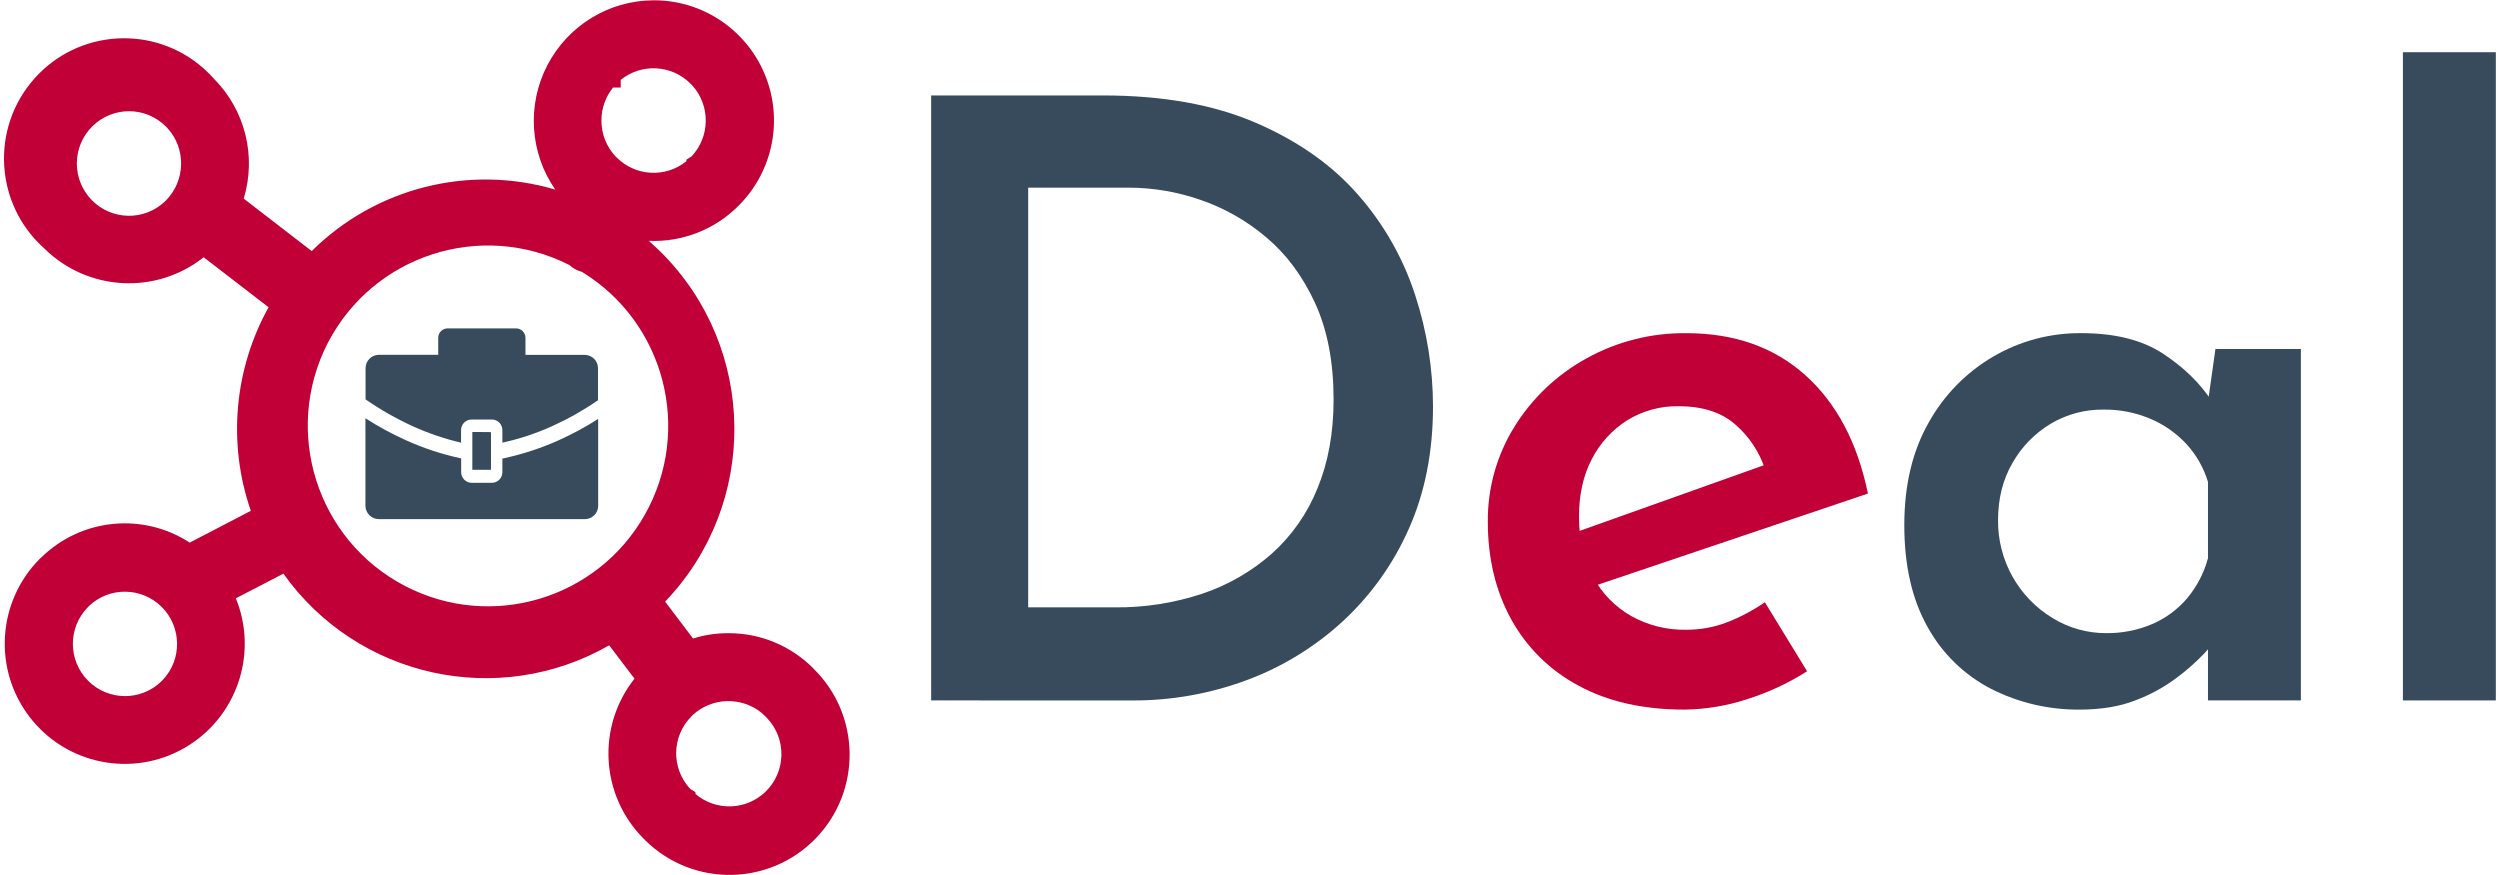
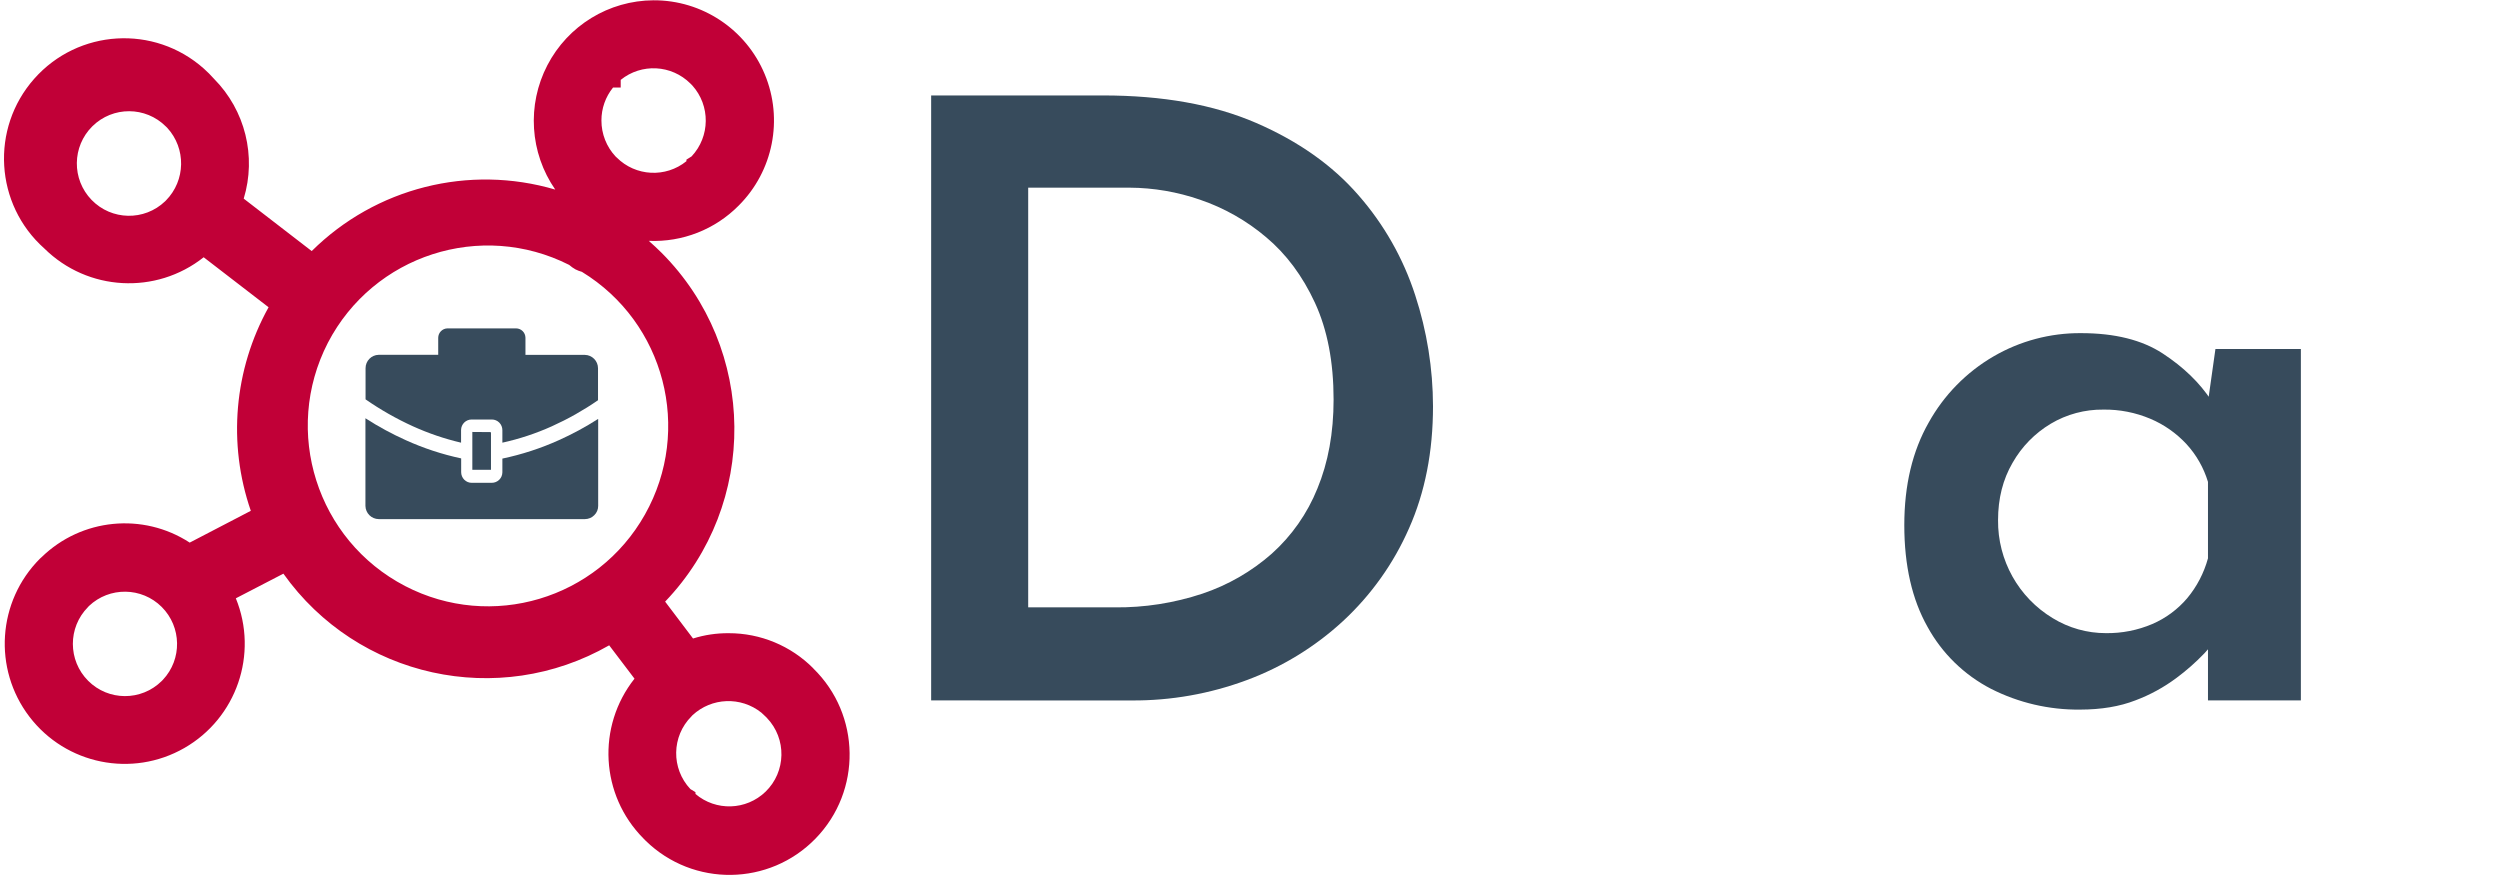
<svg xmlns="http://www.w3.org/2000/svg" width="300px" height="105px" viewBox="0 0 299 105" version="1.1">
  <g id="surface1">
    <path style=" stroke:none;fill-rule:nonzero;fill:rgb(21.569%,29.412%,36.078%);fill-opacity:1;" d="M 111.238 84.051 L 111.238 11.453 L 131.844 11.453 C 139.016 11.453 145.137 12.547 150.215 14.742 C 155.289 16.938 159.387 19.828 162.508 23.418 C 165.574 26.918 167.898 31.008 169.328 35.438 C 170.734 39.738 171.453 44.23 171.461 48.754 C 171.461 54.203 170.5 59.09 168.578 63.41 C 166.73 67.621 164.035 71.406 160.66 74.531 C 157.309 77.621 153.387 80.027 149.113 81.613 C 144.699 83.254 140.027 84.082 135.324 84.055 Z M 122.883 72.883 L 133.238 72.883 C 136.824 72.926 140.391 72.367 143.793 71.238 C 146.852 70.211 149.68 68.586 152.105 66.449 C 154.508 64.297 156.383 61.617 157.59 58.621 C 158.883 55.496 159.531 51.941 159.531 47.953 C 159.531 43.434 158.785 39.559 157.293 36.332 C 155.801 33.105 153.844 30.48 151.426 28.457 C 149.09 26.477 146.406 24.957 143.512 23.969 C 140.789 23.027 137.93 22.535 135.047 22.52 L 122.883 22.52 Z M 122.883 72.883 " />
-     <path style=" stroke:none;fill-rule:nonzero;fill:rgb(75.686%,0%,21.569%);fill-opacity:1;" d="M 201.633 85.152 C 196.656 85.152 192.41 84.188 188.891 82.258 C 185.484 80.445 182.684 77.672 180.828 74.289 C 178.969 70.895 178.039 67.004 178.039 62.617 C 178 58.586 179.109 54.621 181.238 51.199 C 183.359 47.777 186.328 44.961 189.852 43.023 C 193.52 40.98 197.656 39.934 201.852 39.98 C 207.625 39.98 212.387 41.66 216.137 45.02 C 219.883 48.375 222.391 53.113 223.652 59.227 L 189.688 70.691 L 187.098 64.406 L 213.684 54.93 L 211.281 56.227 C 210.602 54.203 209.398 52.398 207.797 50.992 C 206.133 49.496 203.844 48.746 200.93 48.746 C 198.75 48.707 196.609 49.297 194.754 50.441 C 192.957 51.582 191.496 53.184 190.523 55.082 C 189.492 57.039 188.98 59.348 188.98 62.008 C 188.98 64.801 189.543 67.211 190.672 69.238 C 191.73 71.199 193.316 72.824 195.25 73.926 C 197.258 75.047 199.527 75.613 201.824 75.57 C 203.508 75.578 205.18 75.277 206.75 74.676 C 208.352 74.051 209.871 73.246 211.285 72.27 L 216.352 80.551 C 214.105 81.977 211.688 83.105 209.152 83.902 C 206.723 84.703 204.188 85.121 201.633 85.152 Z M 201.633 85.152 " />
    <path style=" stroke:none;fill-rule:nonzero;fill:rgb(21.569%,29.412%,36.078%);fill-opacity:1;" d="M 249.121 85.152 C 245.406 85.195 241.734 84.34 238.418 82.656 C 235.199 80.992 232.547 78.406 230.805 75.227 C 228.945 71.934 228.016 67.859 228.016 63.012 C 228.016 58.223 228.996 54.117 230.949 50.695 C 232.781 47.402 235.465 44.664 238.719 42.77 C 241.906 40.914 245.535 39.949 249.223 39.977 C 253.27 39.977 256.539 40.789 259.027 42.418 C 261.52 44.051 263.461 45.926 264.852 48.055 L 264.254 49.656 L 265.352 41.879 L 275.605 41.879 L 275.605 84.051 L 264.457 84.051 L 264.457 73.781 L 265.551 76.473 C 265.352 76.871 264.836 77.52 264.008 78.418 C 262.98 79.488 261.863 80.473 260.672 81.355 C 259.164 82.48 257.504 83.387 255.742 84.047 C 253.855 84.781 251.648 85.148 249.121 85.152 Z M 252.207 75.977 C 254.121 76.004 256.023 75.629 257.785 74.879 C 259.395 74.184 260.828 73.125 261.965 71.785 C 263.129 70.387 263.977 68.754 264.457 67 L 264.457 57.824 C 263.945 56.133 263.062 54.582 261.867 53.281 C 260.652 51.977 259.176 50.941 257.535 50.25 C 255.754 49.5 253.84 49.125 251.91 49.152 C 249.688 49.125 247.5 49.711 245.59 50.848 C 243.684 51.988 242.105 53.602 241.008 55.535 C 239.848 57.527 239.266 59.82 239.266 62.414 C 239.219 67.227 241.719 71.703 245.836 74.184 C 247.754 75.359 249.961 75.98 252.207 75.977 Z M 252.207 75.977 " />
-     <path style=" stroke:none;fill-rule:nonzero;fill:rgb(21.569%,29.412%,36.078%);fill-opacity:1;" d="M 287.848 6.266 L 299 6.266 L 299 84.051 L 287.848 84.051 Z M 287.848 6.266 " />
    <path style=" stroke:none;fill-rule:nonzero;fill:rgb(75.686%,0%,21.569%);fill-opacity:1;" d="M 97.094 80.199 C 94.41 77.496 90.754 75.977 86.945 75.984 L 86.93 75.984 C 85.48 75.973 84.043 76.188 82.664 76.621 L 79.316 72.195 C 90.555 60.453 90.371 41.867 78.902 30.348 C 78.402 29.848 77.883 29.367 77.352 28.902 C 81.387 29.078 85.309 27.539 88.148 24.664 C 92.281 20.535 93.516 14.316 91.273 8.918 C 89.031 3.52 83.758 0.012 77.922 0.035 C 72.559 0.062 67.656 3.062 65.184 7.828 C 62.711 12.594 63.074 18.336 66.129 22.75 C 55.773 19.699 44.578 22.523 36.906 30.129 L 28.746 23.836 C 30.293 18.754 28.922 13.23 25.184 9.461 C 24.797 9.023 24.387 8.613 23.953 8.227 C 18 2.938 8.891 3.484 3.609 9.449 C -1.672 15.414 -1.125 24.535 4.828 29.824 C 10.023 34.953 18.223 35.402 23.941 30.871 L 31.73 36.871 C 27.582 44.336 26.805 53.223 29.598 61.297 L 22.266 65.113 C 16.66 61.469 9.285 62.195 4.492 66.859 L 4.289 67.043 C -0.812 72.152 -1.355 80.258 3.027 86 C 7.41 91.746 15.359 93.352 21.621 89.762 C 27.887 86.168 30.527 78.488 27.801 71.797 L 33.508 68.84 C 42.398 81.34 59.301 85.055 72.602 77.438 L 75.641 81.441 C 71.094 87.18 71.551 95.414 76.707 100.609 C 76.805 100.711 76.906 100.816 76.992 100.898 C 82.695 106.457 91.82 106.336 97.371 100.621 C 102.922 94.91 102.797 85.773 97.094 80.211 Z M 10.055 72.852 L 10.172 72.723 C 12.633 70.387 16.504 70.438 18.906 72.832 C 21.305 75.23 21.371 79.105 19.047 81.578 L 18.898 81.73 C 16.445 84.148 12.504 84.133 10.074 81.691 C 7.641 79.25 7.633 75.301 10.055 72.852 Z M 19.414 24.055 L 19.309 24.16 C 16.82 26.539 12.883 26.461 10.488 23.988 C 8.094 21.516 8.137 17.574 10.586 15.152 C 13.035 12.734 16.973 12.746 19.406 15.18 L 19.562 15.332 C 21.848 17.812 21.781 21.656 19.414 24.055 Z M 91.359 95.012 C 89.039 97.246 85.41 97.359 82.957 95.277 L 82.957 95.059 L 82.344 94.688 C 80.023 92.219 80.082 88.352 82.477 85.961 L 82.594 85.832 C 84.895 83.691 88.406 83.555 90.863 85.516 L 91.375 85.996 L 91.461 86.078 L 91.523 86.145 C 93.918 88.641 93.844 92.609 91.359 95.012 Z M 71.672 14.457 C 71.668 13.02 72.16 11.625 73.062 10.508 L 73.984 10.508 L 73.984 9.586 C 76.477 7.57 80.082 7.762 82.352 10.027 L 82.57 10.246 C 84.762 12.676 84.727 16.383 82.488 18.77 L 81.871 19.156 L 81.871 19.344 C 79.379 21.359 75.77 21.172 73.504 18.902 L 73.383 18.793 C 72.277 17.621 71.668 16.066 71.672 14.457 Z M 38.844 41.137 C 44.312 30.609 57.219 26.441 67.801 31.789 C 68.031 31.992 68.285 32.172 68.555 32.324 C 68.801 32.449 69.062 32.551 69.328 32.621 C 79.27 38.699 82.617 51.57 76.898 61.734 C 71.18 71.898 58.449 75.695 48.113 70.324 C 37.52 64.816 33.375 51.762 38.844 41.137 Z M 38.844 41.137 " />
    <path style=" stroke:none;fill-rule:nonzero;fill:rgb(21.569%,29.412%,36.078%);fill-opacity:1;" d="M 58.344 51.852 L 58.344 51.883 C 58.367 51.871 58.395 51.871 58.418 51.883 C 58.426 51.91 58.426 51.938 58.418 51.965 L 58.418 56.289 C 58.426 56.316 58.426 56.348 58.418 56.375 C 58.391 56.387 58.359 56.387 58.332 56.375 L 56.262 56.375 C 56.238 56.387 56.207 56.387 56.18 56.375 C 56.172 56.348 56.172 56.316 56.18 56.289 L 56.18 51.918 C 56.172 51.891 56.172 51.863 56.18 51.836 C 56.207 51.828 56.238 51.828 56.262 51.836 Z M 58.344 51.852 " />
    <path style=" stroke:none;fill-rule:nonzero;fill:rgb(21.569%,29.412%,36.078%);fill-opacity:1;" d="M 49.062 51.16 C 47.07 50.254 45.164 49.172 43.367 47.922 L 43.367 44.184 C 43.367 43.309 44.066 42.594 44.938 42.578 L 52.086 42.578 L 52.086 40.527 C 52.094 39.918 52.582 39.422 53.188 39.406 L 61.43 39.406 C 62.047 39.41 62.547 39.906 62.555 40.527 L 62.555 42.586 L 69.68 42.586 C 70.555 42.598 71.262 43.312 71.262 44.191 L 71.262 48.027 C 69.512 49.238 67.652 50.285 65.711 51.16 C 63.809 52.016 61.82 52.672 59.785 53.121 L 59.785 51.617 C 59.785 51.281 59.656 50.957 59.418 50.715 C 59.184 50.477 58.863 50.34 58.523 50.34 C 58.523 50.34 58.508 50.34 58.508 50.34 L 56.105 50.34 C 55.406 50.336 54.836 50.898 54.828 51.602 L 54.828 53.121 C 52.848 52.656 50.918 52 49.062 51.16 Z M 49.062 51.16 " />
    <path style=" stroke:none;fill-rule:nonzero;fill:rgb(21.569%,29.412%,36.078%);fill-opacity:1;" d="M 71.281 50.289 L 71.281 60.707 C 71.285 61.125 71.117 61.527 70.816 61.82 C 70.523 62.121 70.121 62.289 69.699 62.293 L 44.949 62.293 C 44.074 62.285 43.367 61.582 43.352 60.707 L 43.352 50.191 C 44.895 51.188 46.516 52.066 48.191 52.82 C 50.324 53.785 52.551 54.52 54.84 55.008 L 54.84 56.66 C 54.84 57 54.973 57.324 55.211 57.566 C 55.449 57.805 55.773 57.941 56.109 57.938 L 58.508 57.938 C 59.207 57.941 59.781 57.379 59.785 56.676 L 59.785 55.031 C 62.117 54.539 64.391 53.801 66.562 52.82 C 68.184 52.094 69.75 51.246 71.246 50.289 Z M 71.281 50.289 " />
  </g>
</svg>